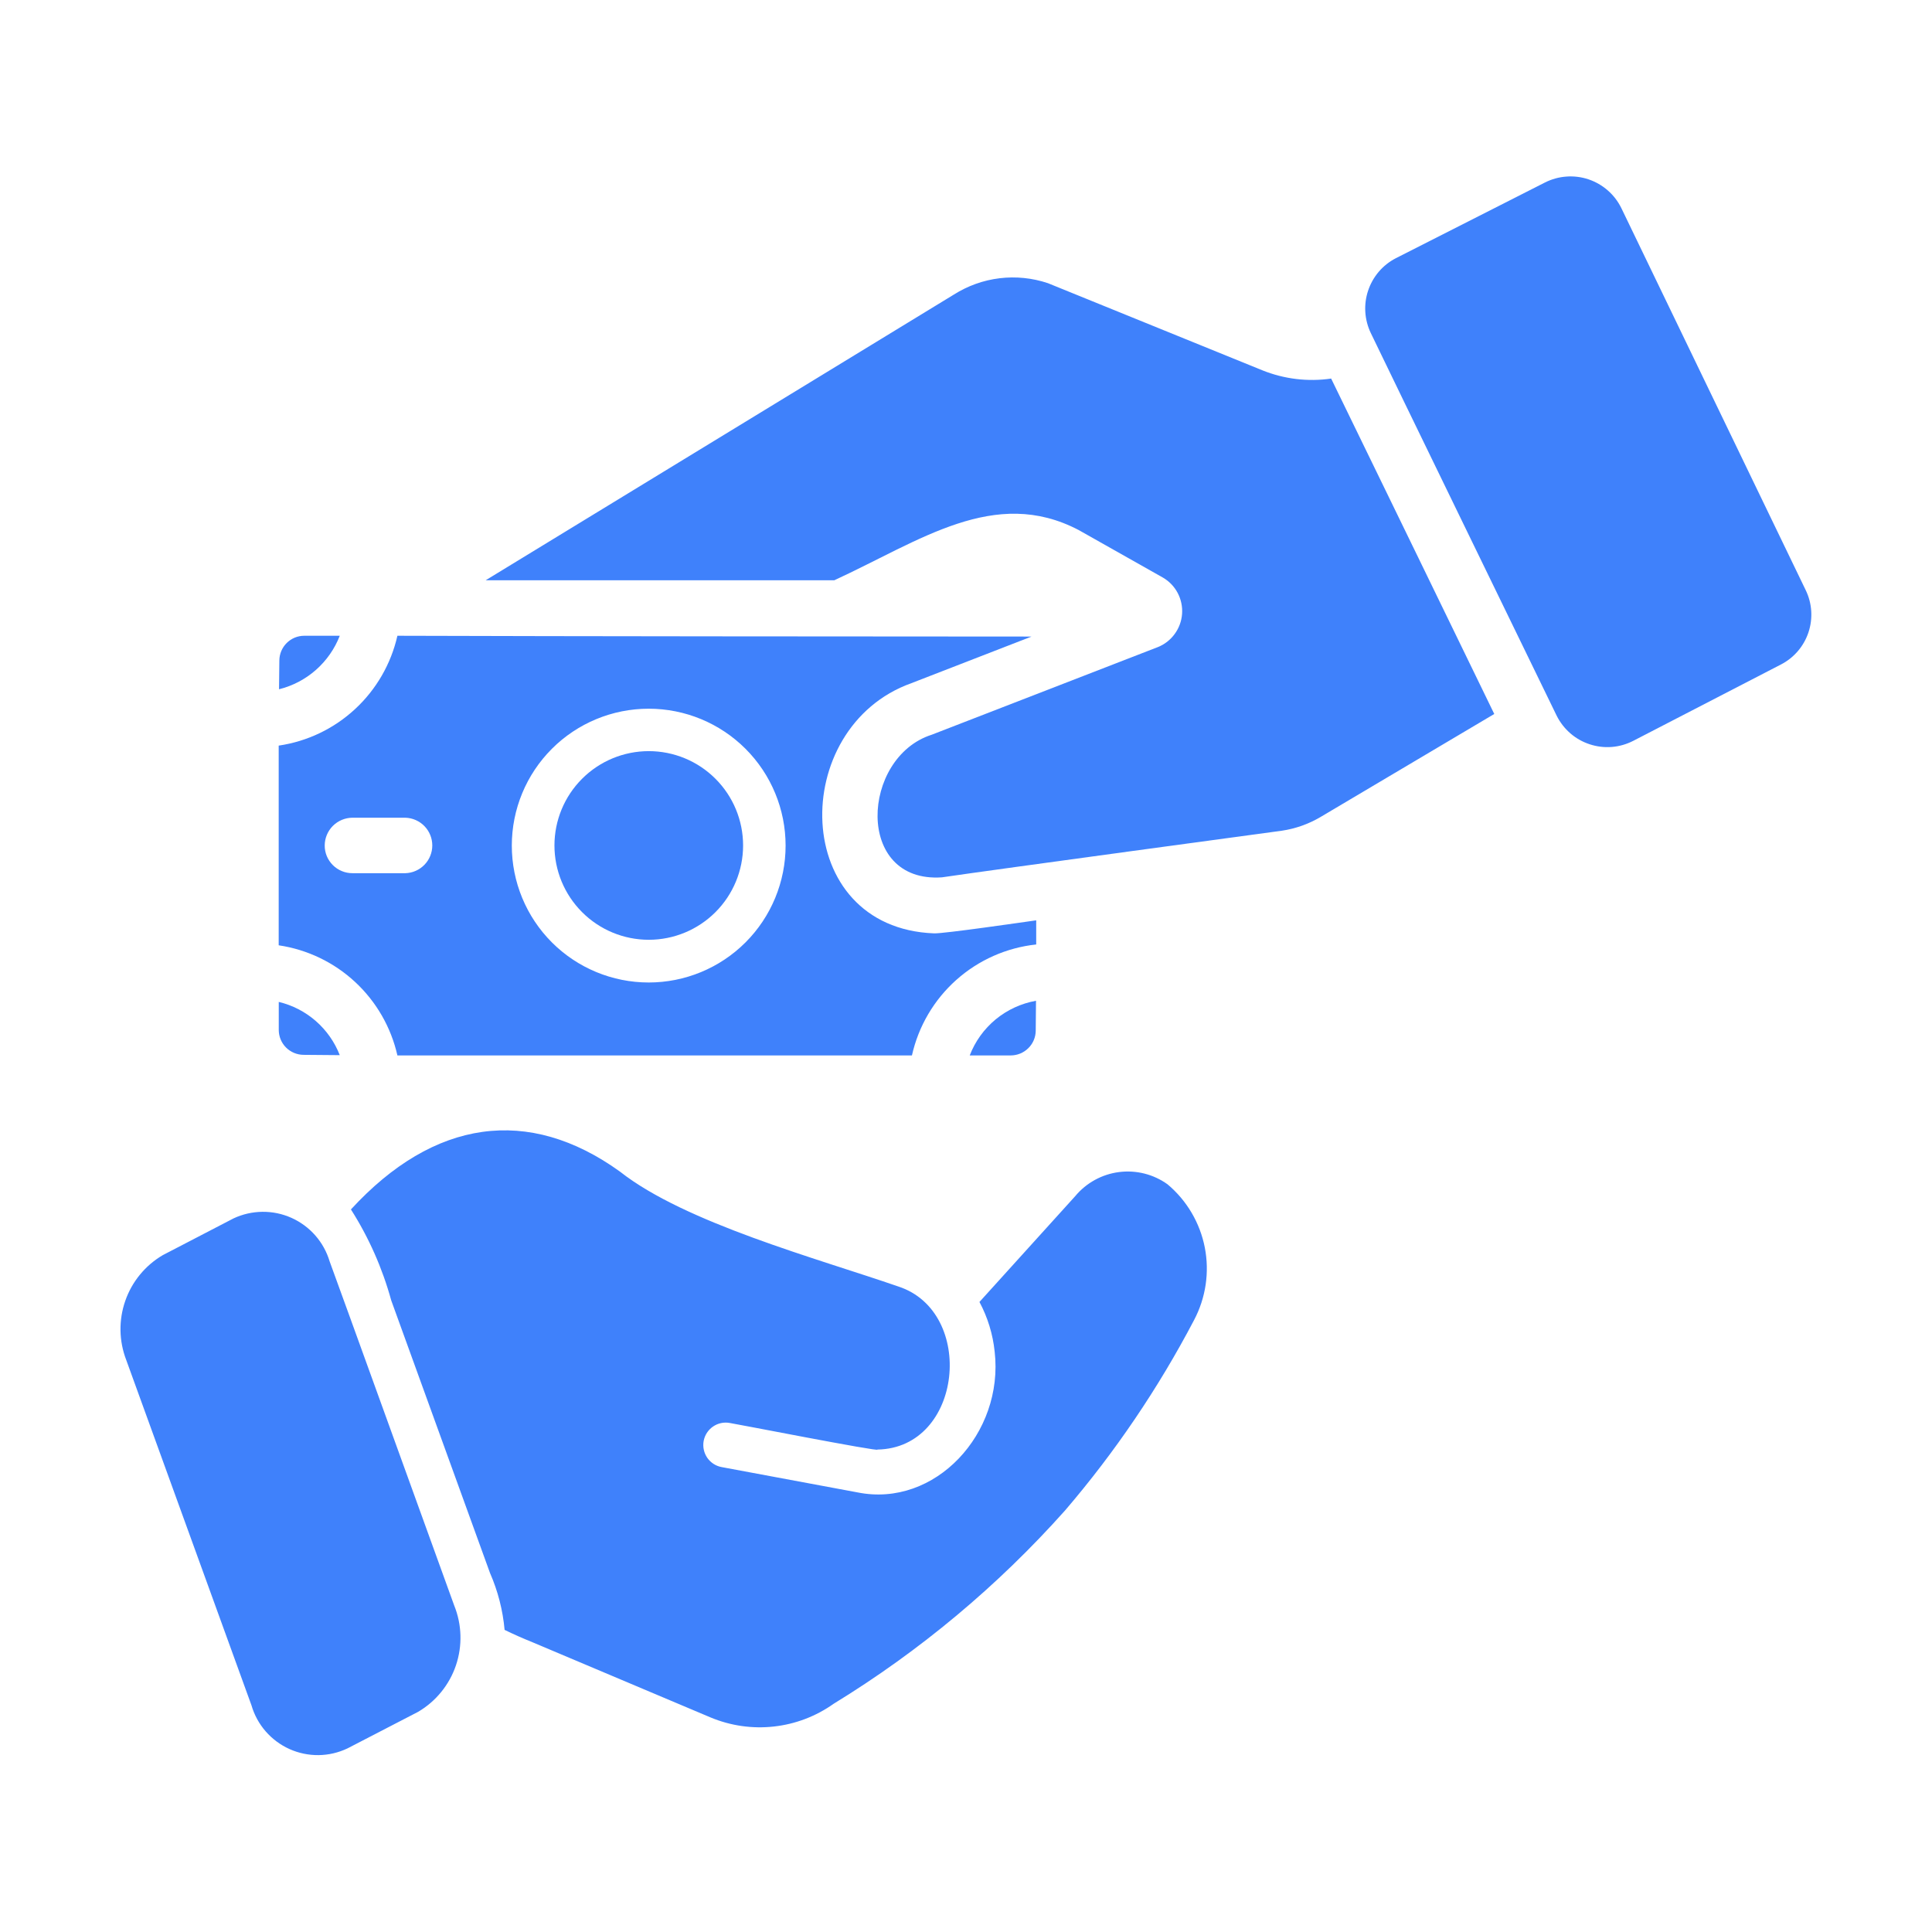
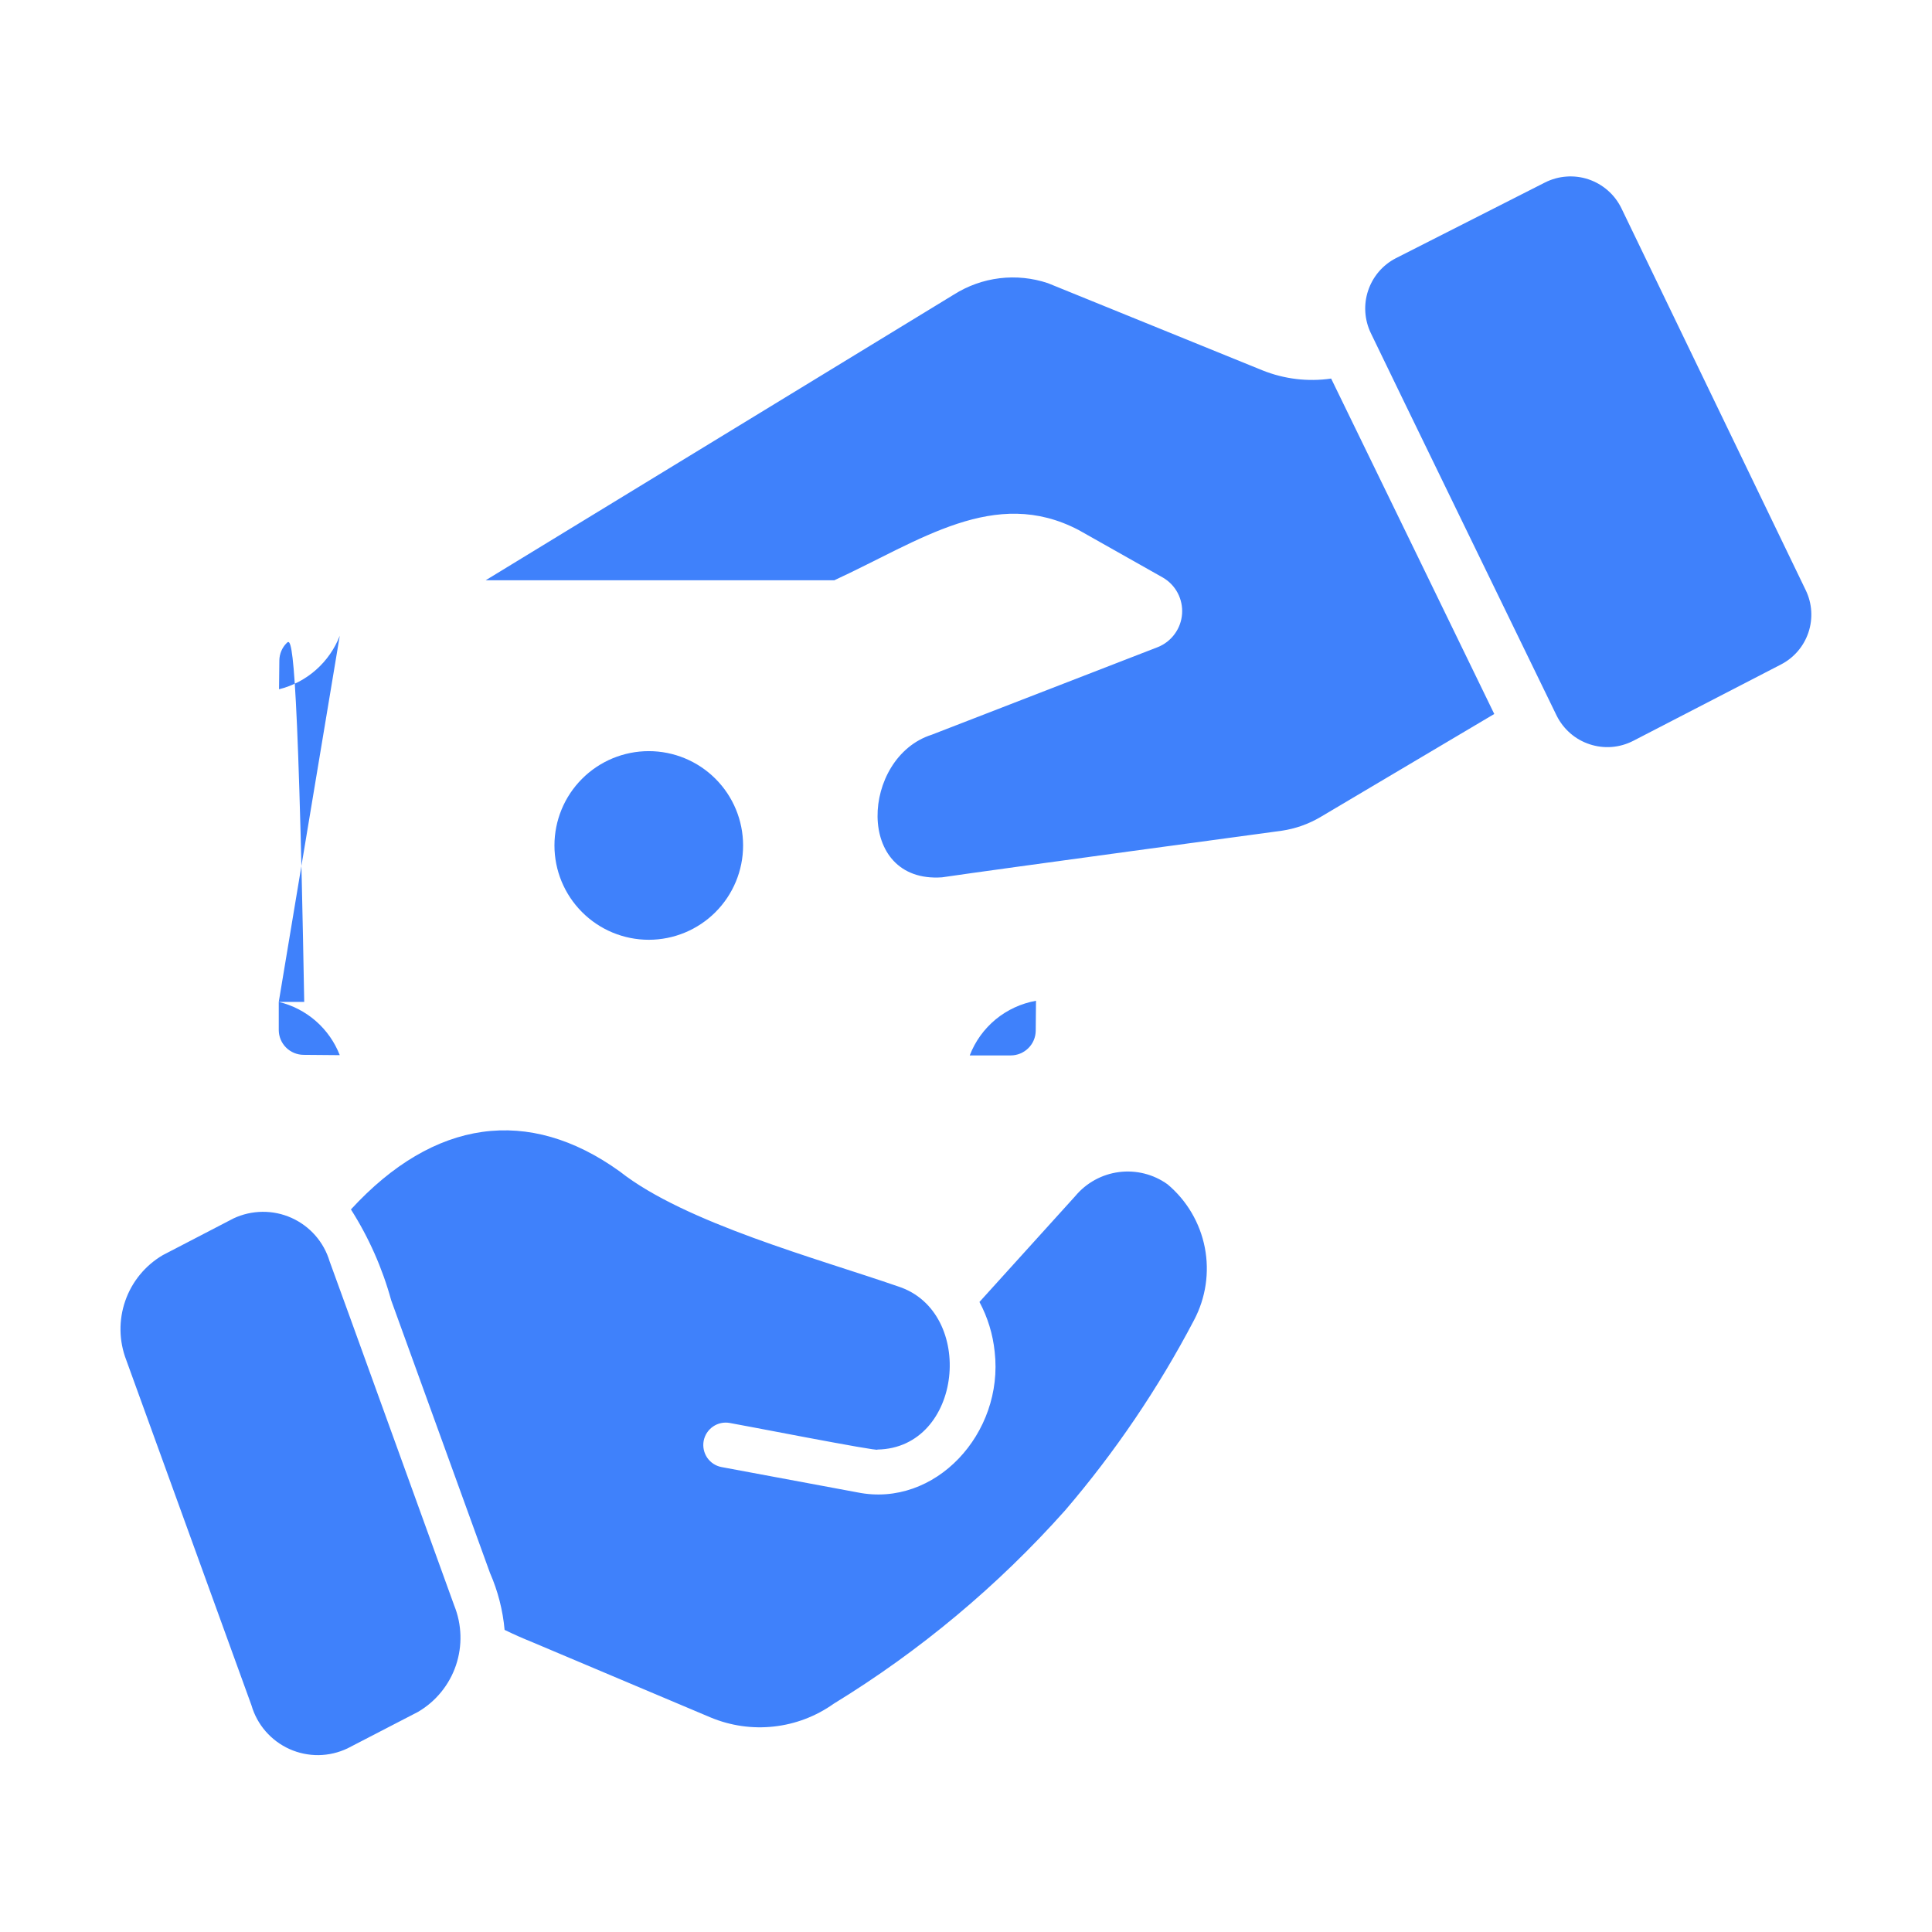
<svg xmlns="http://www.w3.org/2000/svg" width="56" height="56" viewBox="0 0 56 56" fill="none">
  <path d="M38.584 10.973C37.91 11.071 37.221 10.988 36.589 10.733L30.375 8.208C29.925 8.057 29.446 8.008 28.975 8.065C28.503 8.122 28.051 8.284 27.649 8.538L14.078 16.819H24.184C26.669 15.673 28.83 14.087 31.267 15.364L33.703 16.739C33.886 16.844 34.036 16.999 34.135 17.186C34.233 17.372 34.278 17.582 34.263 17.793C34.248 18.004 34.174 18.206 34.049 18.376C33.925 18.547 33.755 18.679 33.559 18.757C33.559 18.757 28.088 20.877 27.005 21.297C24.96 21.949 24.768 25.606 27.303 25.43C28.759 25.214 37.153 24.079 37.153 24.079C37.547 24.021 37.926 23.887 38.27 23.685L43.312 20.695C43.312 20.695 39.055 11.933 38.584 10.973ZM52.341 17.109L46.994 6.029C46.898 5.835 46.765 5.661 46.602 5.519C46.438 5.376 46.248 5.267 46.043 5.198C45.837 5.129 45.62 5.102 45.404 5.118C45.187 5.133 44.976 5.192 44.783 5.289L40.458 7.485C40.078 7.681 39.791 8.018 39.656 8.423C39.52 8.828 39.549 9.27 39.734 9.655C39.975 10.166 45.12 20.743 45.12 20.743C45.217 20.938 45.351 21.111 45.515 21.254C45.679 21.397 45.87 21.505 46.077 21.573C46.283 21.641 46.501 21.668 46.718 21.651C46.935 21.634 47.146 21.573 47.34 21.474L51.617 19.263C51.995 19.07 52.283 18.736 52.418 18.333C52.553 17.931 52.526 17.491 52.341 17.109ZM29.299 30.592C29.489 30.591 29.671 30.516 29.806 30.382C29.942 30.249 30.019 30.067 30.021 29.877L30.029 29.008C29.6 29.084 29.197 29.27 28.86 29.547C28.524 29.825 28.265 30.184 28.108 30.592H29.299Z" fill="#3F81FB" />
-   <path d="M11.519 30.592H26.433C26.622 29.747 27.071 28.982 27.717 28.405C28.363 27.828 29.174 27.468 30.035 27.376V26.676C29.692 26.724 27.359 27.064 27.077 27.054C22.903 26.898 22.837 21.082 26.417 19.802L29.899 18.451C24.642 18.448 16.732 18.445 11.519 18.428C11.334 19.244 10.906 19.985 10.292 20.553C9.678 21.122 8.906 21.491 8.078 21.612V27.4C8.907 27.523 9.679 27.893 10.293 28.463C10.907 29.033 11.334 29.775 11.519 30.592ZM18.803 20.542C19.855 20.542 20.865 20.96 21.609 21.704C22.353 22.448 22.771 23.457 22.771 24.51C22.771 25.562 22.353 26.572 21.609 27.316C20.865 28.06 19.855 28.478 18.803 28.478C17.751 28.478 16.741 28.06 15.997 27.316C15.253 26.572 14.835 25.562 14.835 24.51C14.835 23.457 15.253 22.448 15.997 21.704C16.741 20.96 17.751 20.542 18.803 20.542ZM9.412 24.506C9.413 24.293 9.498 24.089 9.649 23.938C9.8 23.788 10.004 23.703 10.217 23.702H11.752C11.961 23.709 12.159 23.797 12.304 23.947C12.449 24.097 12.53 24.297 12.53 24.506C12.53 24.715 12.449 24.915 12.304 25.065C12.159 25.215 11.961 25.303 11.752 25.31H10.217C10.111 25.31 10.006 25.29 9.908 25.249C9.81 25.209 9.722 25.15 9.647 25.075C9.572 25 9.513 24.912 9.472 24.814C9.432 24.716 9.411 24.611 9.412 24.506H9.412Z" fill="#3F81FB" />
-   <path d="M18.805 27.24C19.53 27.24 20.225 26.952 20.738 26.439C21.251 25.926 21.539 25.231 21.539 24.506C21.539 23.781 21.251 23.085 20.738 22.573C20.225 22.06 19.53 21.772 18.805 21.772C18.08 21.772 17.384 22.06 16.872 22.573C16.359 23.085 16.071 23.781 16.071 24.506C16.071 25.231 16.359 25.926 16.872 26.439C17.384 26.952 18.08 27.24 18.805 27.24ZM8.08 29.041V29.853C8.08 30.043 8.155 30.226 8.289 30.361C8.423 30.496 8.605 30.573 8.796 30.575L9.848 30.584C9.7 30.203 9.462 29.864 9.154 29.595C8.846 29.326 8.477 29.136 8.08 29.041ZM9.848 18.428H8.818C8.628 18.428 8.446 18.503 8.311 18.637C8.176 18.771 8.099 18.952 8.097 19.143L8.088 19.979C8.484 19.88 8.851 19.688 9.157 19.418C9.463 19.148 9.701 18.808 9.848 18.428ZM33.843 34.329C33.436 34.036 32.933 33.909 32.435 33.973C31.937 34.037 31.483 34.288 31.163 34.674L28.39 37.738C28.629 38.185 28.779 38.675 28.831 39.179C29.103 41.542 27.108 43.715 24.851 43.257L20.916 42.524C20.747 42.493 20.597 42.395 20.499 42.253C20.402 42.11 20.365 41.935 20.396 41.766C20.428 41.596 20.526 41.446 20.668 41.349C20.81 41.251 20.986 41.214 21.155 41.246C21.217 41.249 25.549 42.098 25.43 42.016C27.912 41.977 28.291 38.024 26.039 37.29C23.709 36.482 19.857 35.448 17.969 33.959C15.321 32.051 12.58 32.434 10.172 35.056C10.691 35.872 11.084 36.761 11.34 37.693L14.203 45.594C14.432 46.117 14.575 46.674 14.626 47.243C14.892 47.373 15.158 47.49 15.431 47.6L20.599 49.782C21.178 50.023 21.809 50.114 22.432 50.044C23.056 49.975 23.652 49.748 24.163 49.385C26.661 47.856 28.921 45.968 30.87 43.783C32.321 42.09 33.575 40.238 34.61 38.264C34.951 37.619 35.061 36.877 34.922 36.161C34.782 35.445 34.402 34.799 33.843 34.329ZM9.555 36.563C9.472 36.285 9.331 36.029 9.14 35.811C8.949 35.593 8.713 35.419 8.448 35.3C8.184 35.182 7.897 35.122 7.607 35.125C7.317 35.128 7.031 35.193 6.769 35.316L4.718 36.381C4.21 36.68 3.824 37.149 3.631 37.706C3.437 38.263 3.447 38.87 3.659 39.42L7.289 49.43C7.37 49.709 7.511 49.967 7.701 50.185C7.892 50.404 8.128 50.579 8.393 50.698C8.658 50.817 8.946 50.876 9.236 50.873C9.526 50.869 9.812 50.802 10.074 50.677L12.12 49.618C12.635 49.315 13.024 48.837 13.216 48.27C13.407 47.705 13.389 47.088 13.165 46.535C12.866 45.716 9.748 37.079 9.555 36.563Z" fill="#3F81FB" />
+   <path d="M18.805 27.24C19.53 27.24 20.225 26.952 20.738 26.439C21.251 25.926 21.539 25.231 21.539 24.506C21.539 23.781 21.251 23.085 20.738 22.573C20.225 22.06 19.53 21.772 18.805 21.772C18.08 21.772 17.384 22.06 16.872 22.573C16.359 23.085 16.071 23.781 16.071 24.506C16.071 25.231 16.359 25.926 16.872 26.439C17.384 26.952 18.08 27.24 18.805 27.24ZM8.08 29.041V29.853C8.08 30.043 8.155 30.226 8.289 30.361C8.423 30.496 8.605 30.573 8.796 30.575L9.848 30.584C9.7 30.203 9.462 29.864 9.154 29.595C8.846 29.326 8.477 29.136 8.08 29.041ZH8.818C8.628 18.428 8.446 18.503 8.311 18.637C8.176 18.771 8.099 18.952 8.097 19.143L8.088 19.979C8.484 19.88 8.851 19.688 9.157 19.418C9.463 19.148 9.701 18.808 9.848 18.428ZM33.843 34.329C33.436 34.036 32.933 33.909 32.435 33.973C31.937 34.037 31.483 34.288 31.163 34.674L28.39 37.738C28.629 38.185 28.779 38.675 28.831 39.179C29.103 41.542 27.108 43.715 24.851 43.257L20.916 42.524C20.747 42.493 20.597 42.395 20.499 42.253C20.402 42.11 20.365 41.935 20.396 41.766C20.428 41.596 20.526 41.446 20.668 41.349C20.81 41.251 20.986 41.214 21.155 41.246C21.217 41.249 25.549 42.098 25.43 42.016C27.912 41.977 28.291 38.024 26.039 37.29C23.709 36.482 19.857 35.448 17.969 33.959C15.321 32.051 12.58 32.434 10.172 35.056C10.691 35.872 11.084 36.761 11.34 37.693L14.203 45.594C14.432 46.117 14.575 46.674 14.626 47.243C14.892 47.373 15.158 47.49 15.431 47.6L20.599 49.782C21.178 50.023 21.809 50.114 22.432 50.044C23.056 49.975 23.652 49.748 24.163 49.385C26.661 47.856 28.921 45.968 30.87 43.783C32.321 42.09 33.575 40.238 34.61 38.264C34.951 37.619 35.061 36.877 34.922 36.161C34.782 35.445 34.402 34.799 33.843 34.329ZM9.555 36.563C9.472 36.285 9.331 36.029 9.14 35.811C8.949 35.593 8.713 35.419 8.448 35.3C8.184 35.182 7.897 35.122 7.607 35.125C7.317 35.128 7.031 35.193 6.769 35.316L4.718 36.381C4.21 36.68 3.824 37.149 3.631 37.706C3.437 38.263 3.447 38.87 3.659 39.42L7.289 49.43C7.37 49.709 7.511 49.967 7.701 50.185C7.892 50.404 8.128 50.579 8.393 50.698C8.658 50.817 8.946 50.876 9.236 50.873C9.526 50.869 9.812 50.802 10.074 50.677L12.12 49.618C12.635 49.315 13.024 48.837 13.216 48.27C13.407 47.705 13.389 47.088 13.165 46.535C12.866 45.716 9.748 37.079 9.555 36.563Z" fill="#3F81FB" />
</svg>